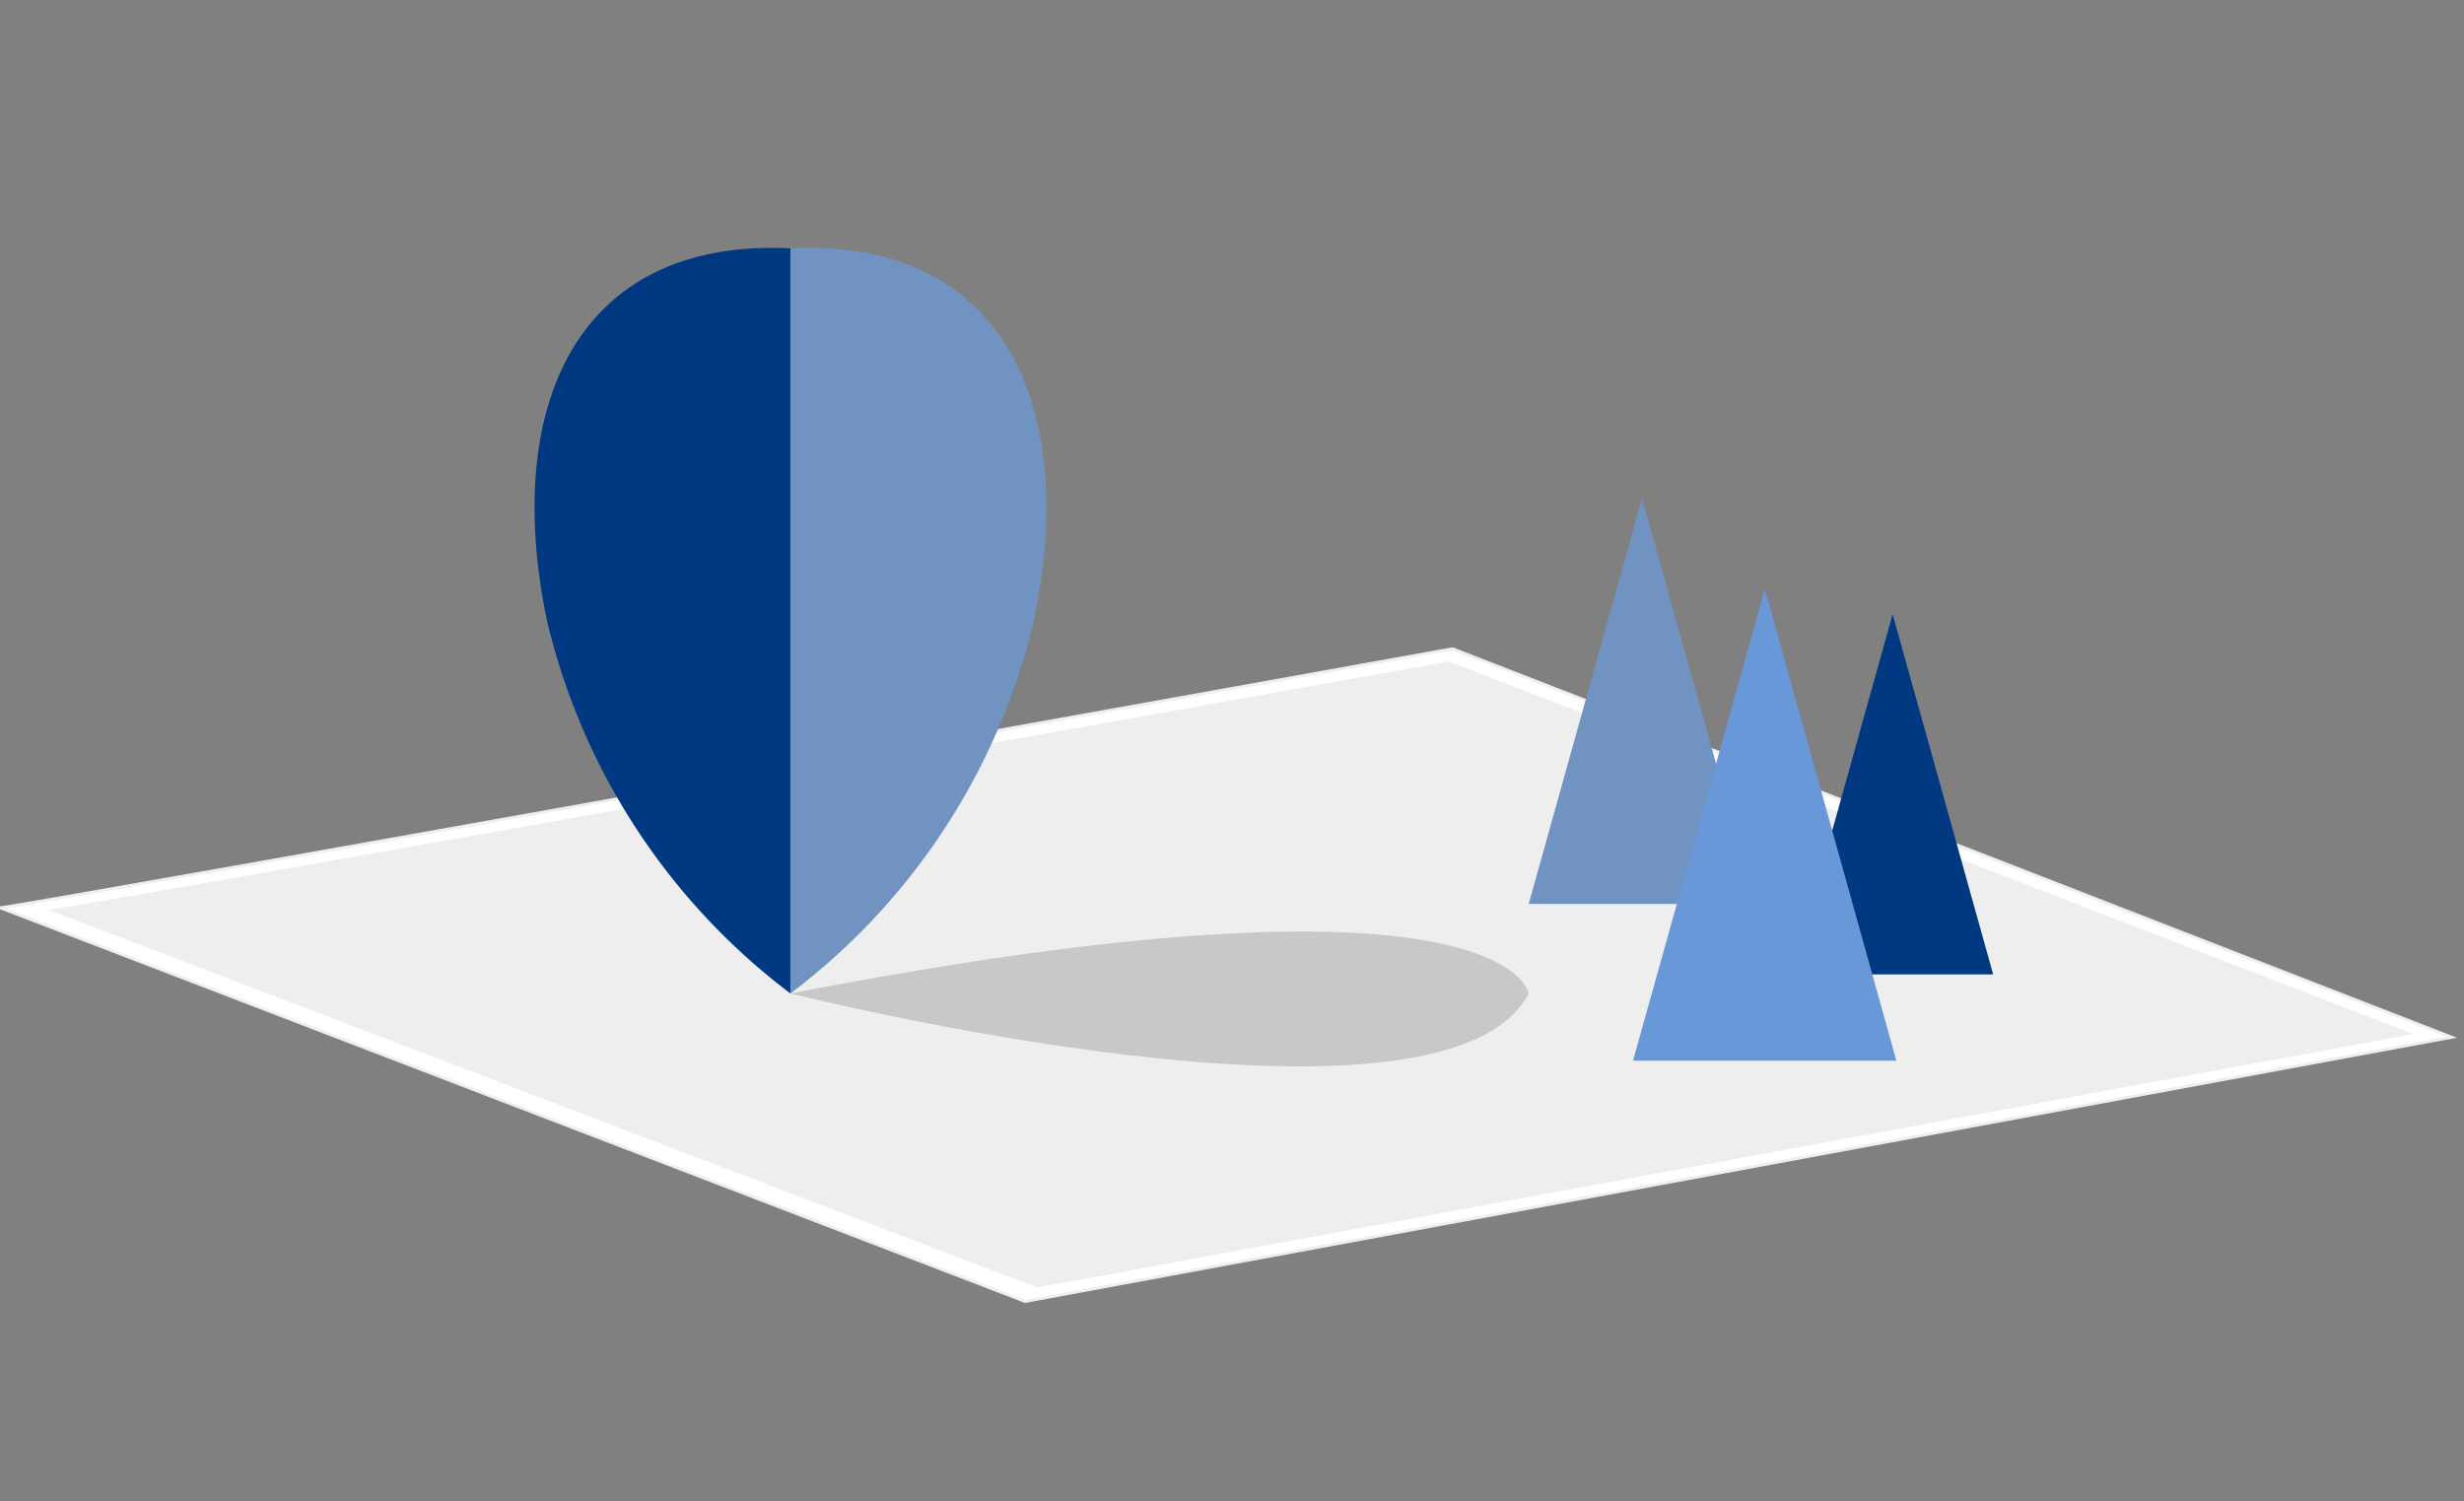
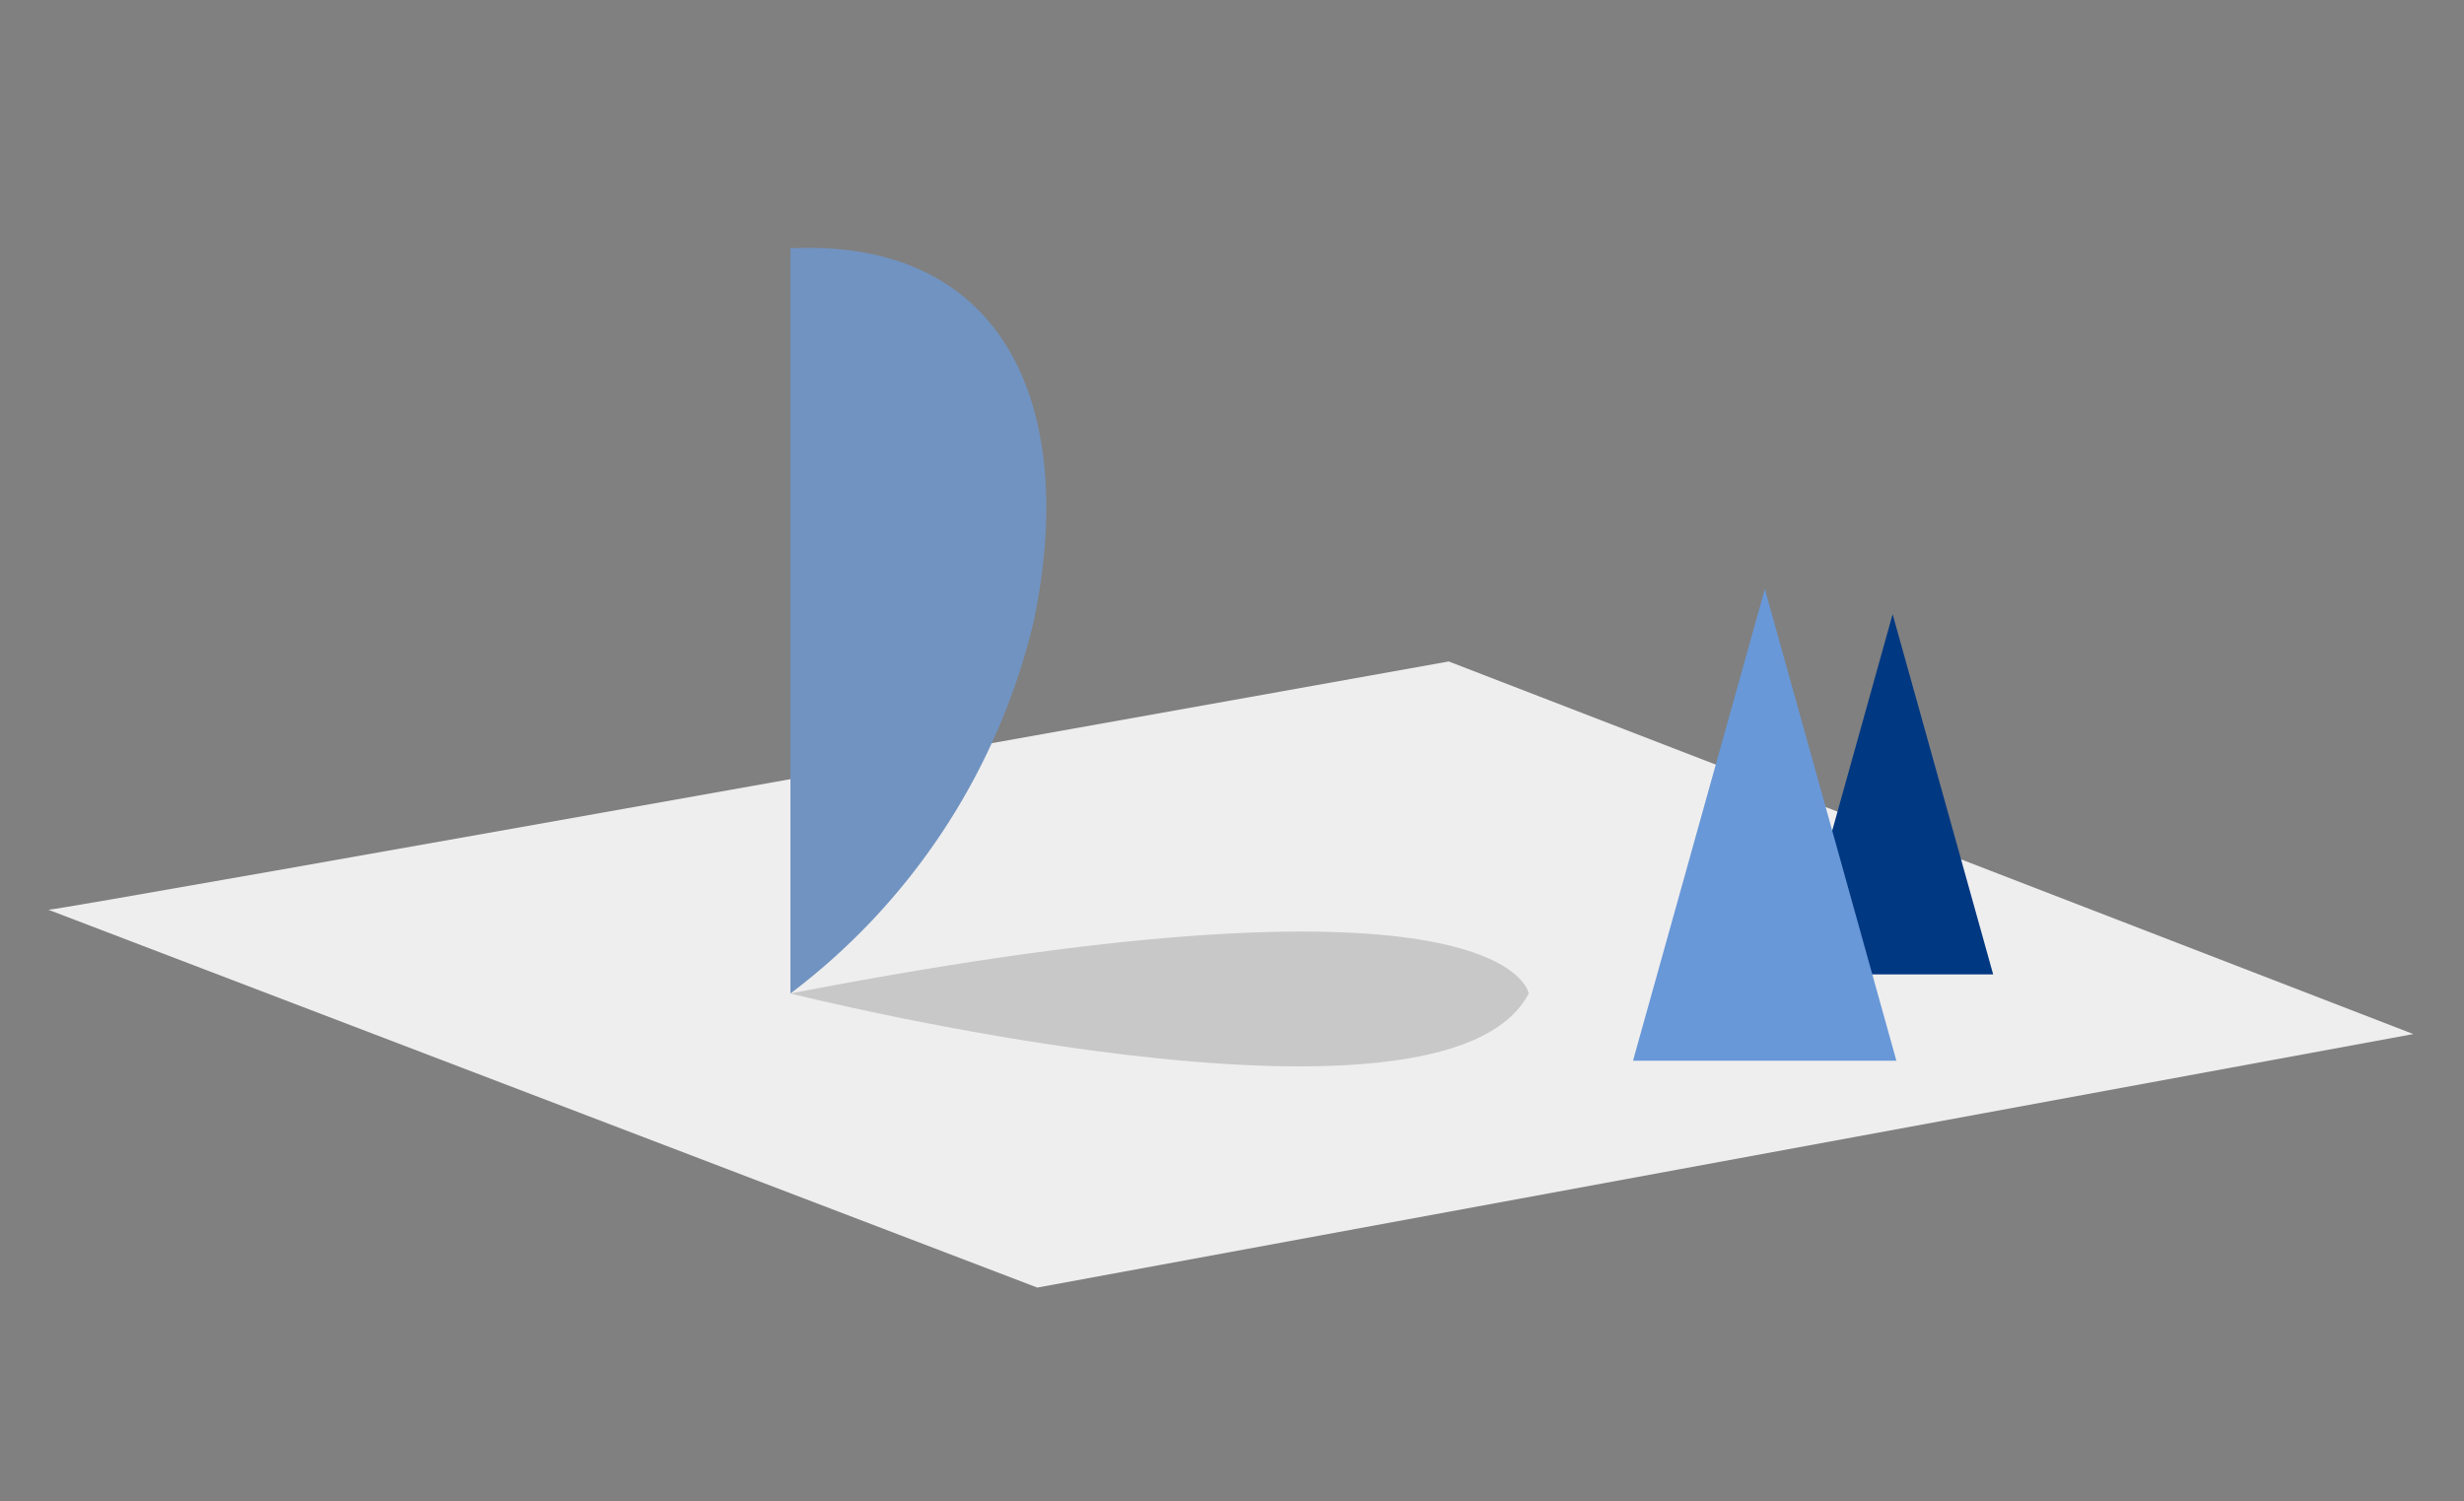
<svg xmlns="http://www.w3.org/2000/svg" id="Ebene_1" data-name="Ebene 1" viewBox="0 0 85.04 51.82">
  <rect x="0" y="0" width="85.04" height="51.82" fill="#808080" stroke="none" />
  <defs>
    <style>.cls-1{fill:#fff;stroke:#efeeee;stroke-width:0.1px;}.cls-2{fill:#efeeee;}.cls-3{fill:#003882;}.cls-4{fill:#7193c1;}.cls-5{fill:#c8c8c8;}.cls-6{fill:#6898d8;}</style>
  </defs>
-   <path class="cls-1" d="M0,31.33c.53,0,50.13-8.94,50.13-8.94L84.62,35.8,35.38,44.92Z" />
  <path class="cls-2" d="M1.67,31.4C2.19,31.4,50,22.83,50,22.83L83.29,35.69,35.8,44.44Z" />
-   <path class="cls-3" d="M27.28,34.29a22.65,22.65,0,0,1-8.4-12.86c-1.54-7.39,1-13.21,8.4-12.86Z" />
  <path class="cls-4" d="M27.28,34.29a22.65,22.65,0,0,0,8.4-12.86c1.54-7.39-1-13.21-8.4-12.86Z" />
  <path class="cls-5" d="M27.28,34.29s22.53,5.66,25.48,0C52.76,34.29,52.1,29.48,27.28,34.29Z" />
-   <polygon class="cls-4" points="56.67 17.2 52.76 31.2 60.58 31.2 56.67 17.2" />
  <polygon class="cls-3" points="65.32 21.2 61.85 33.63 68.79 33.63 65.32 21.2" />
  <polygon class="cls-6" points="60.91 20.33 56.36 36.61 65.45 36.61 60.91 20.33" />
</svg>